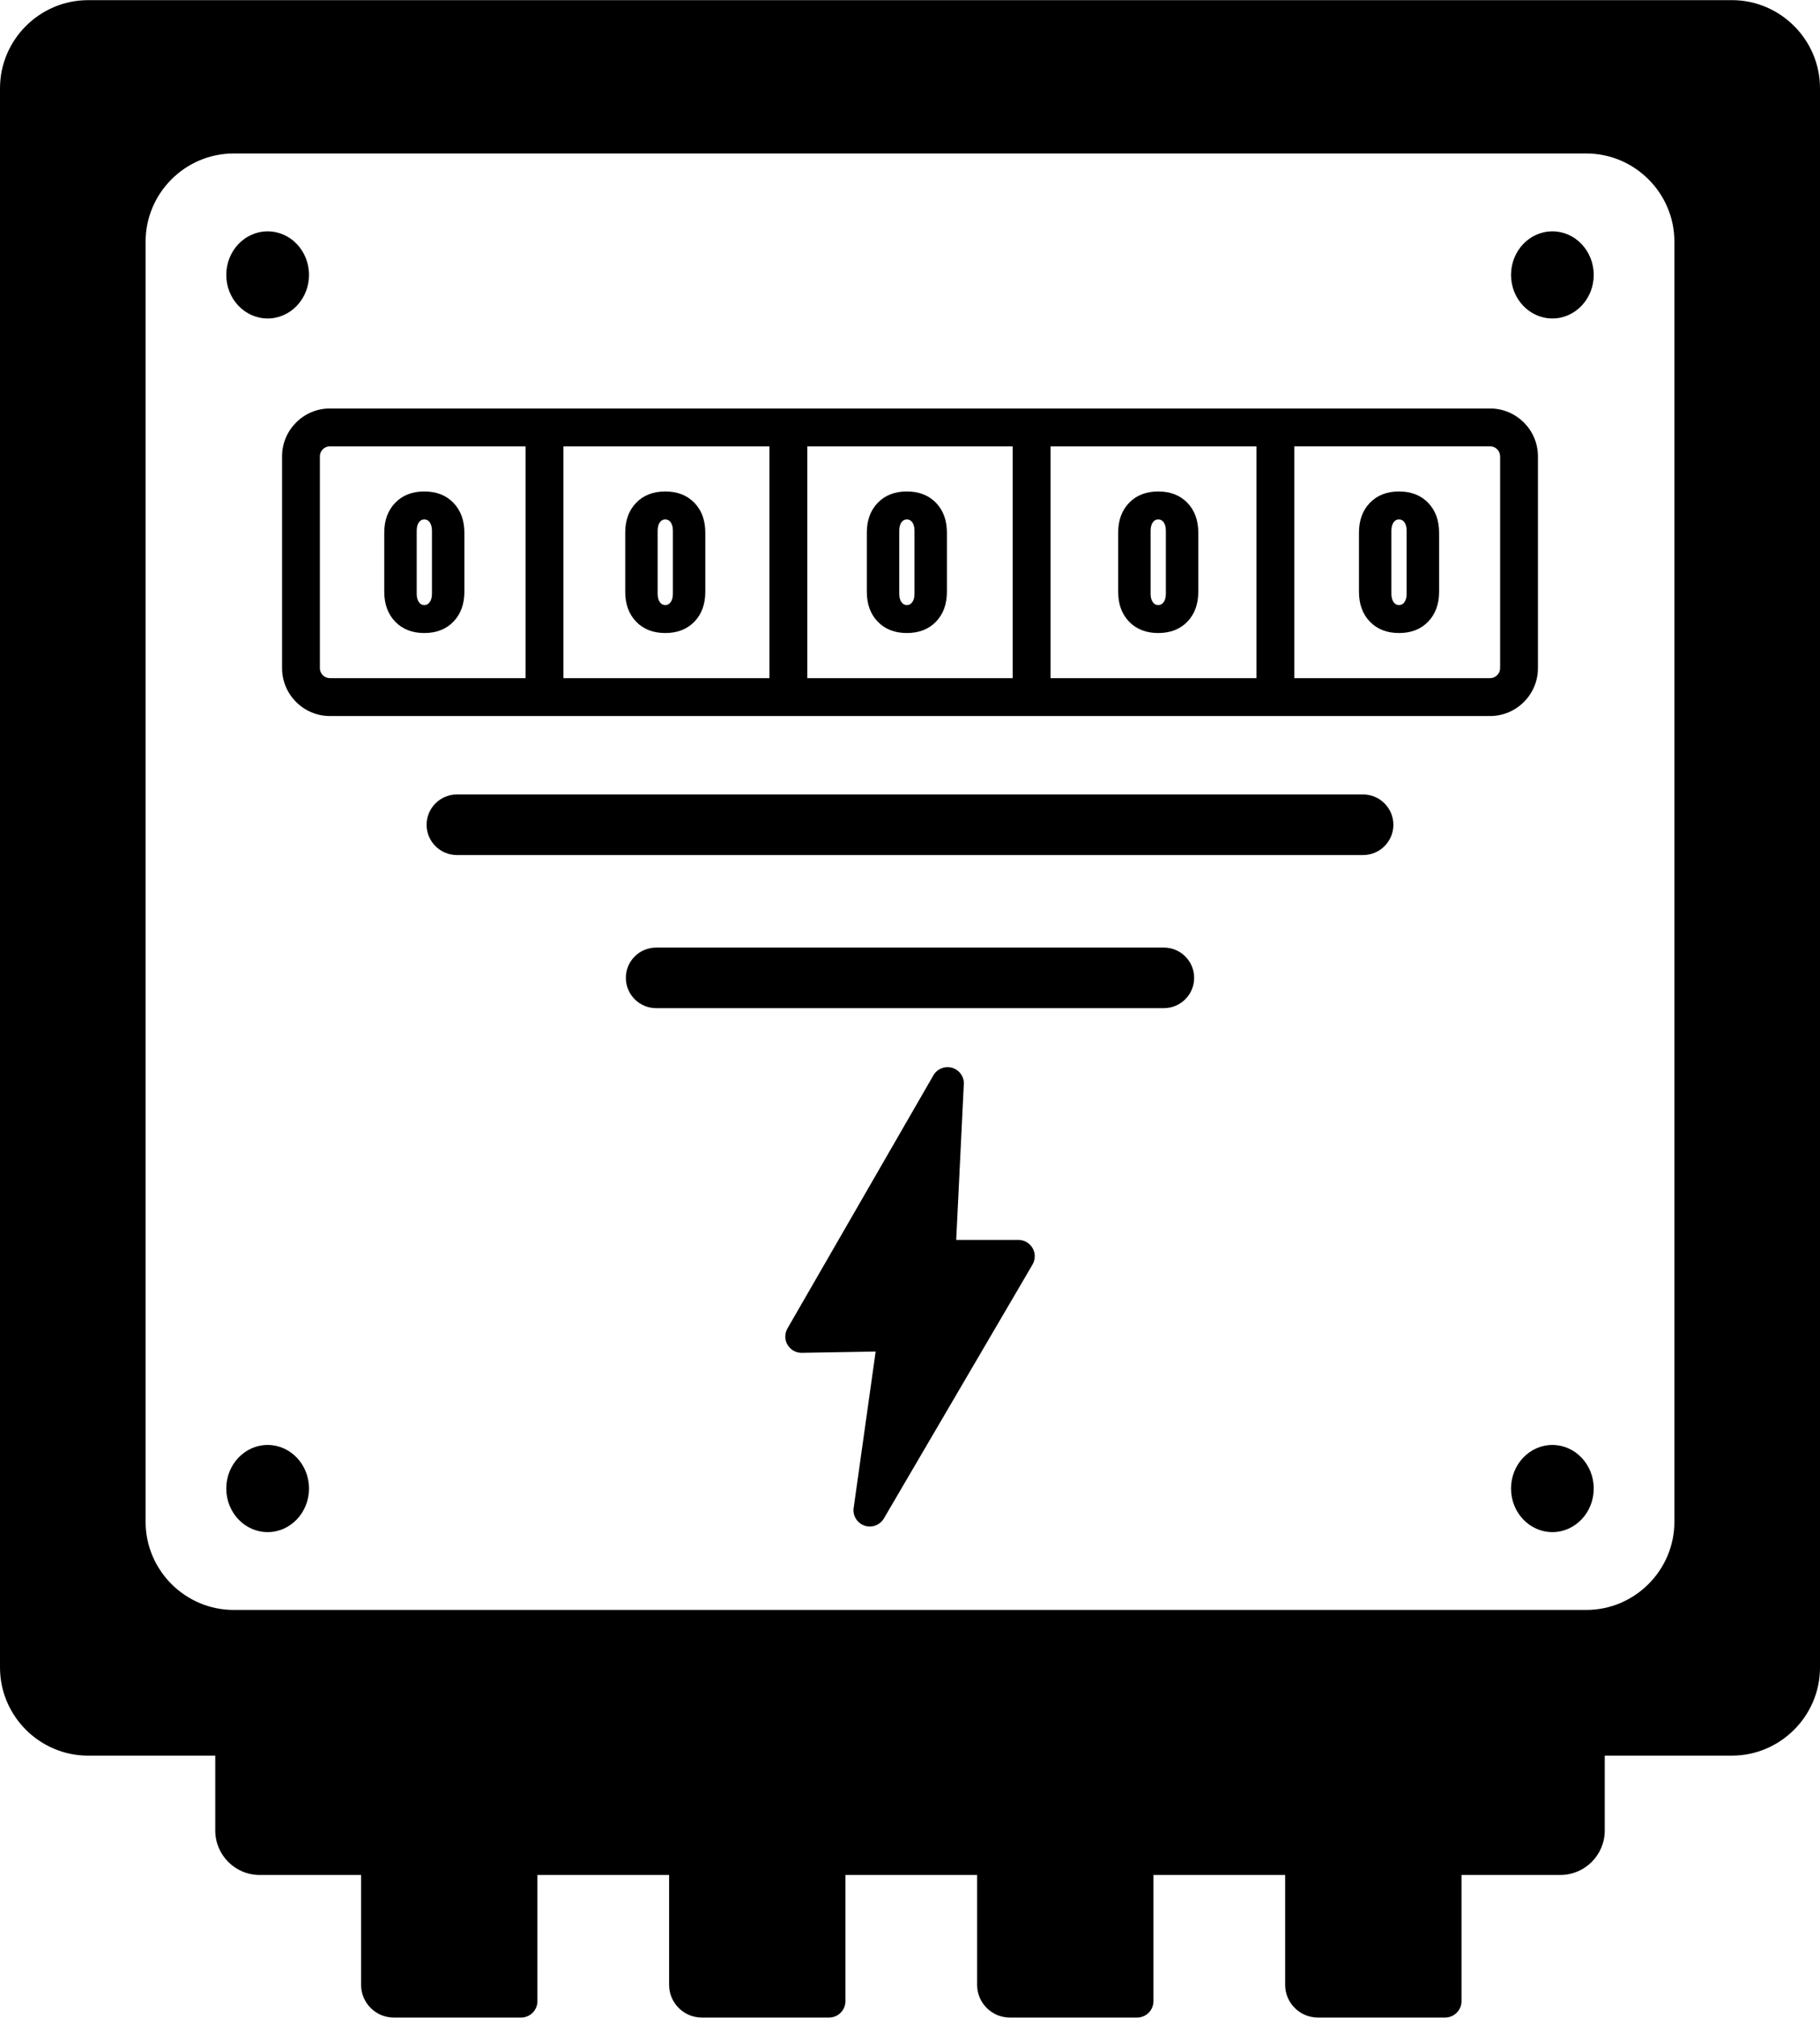
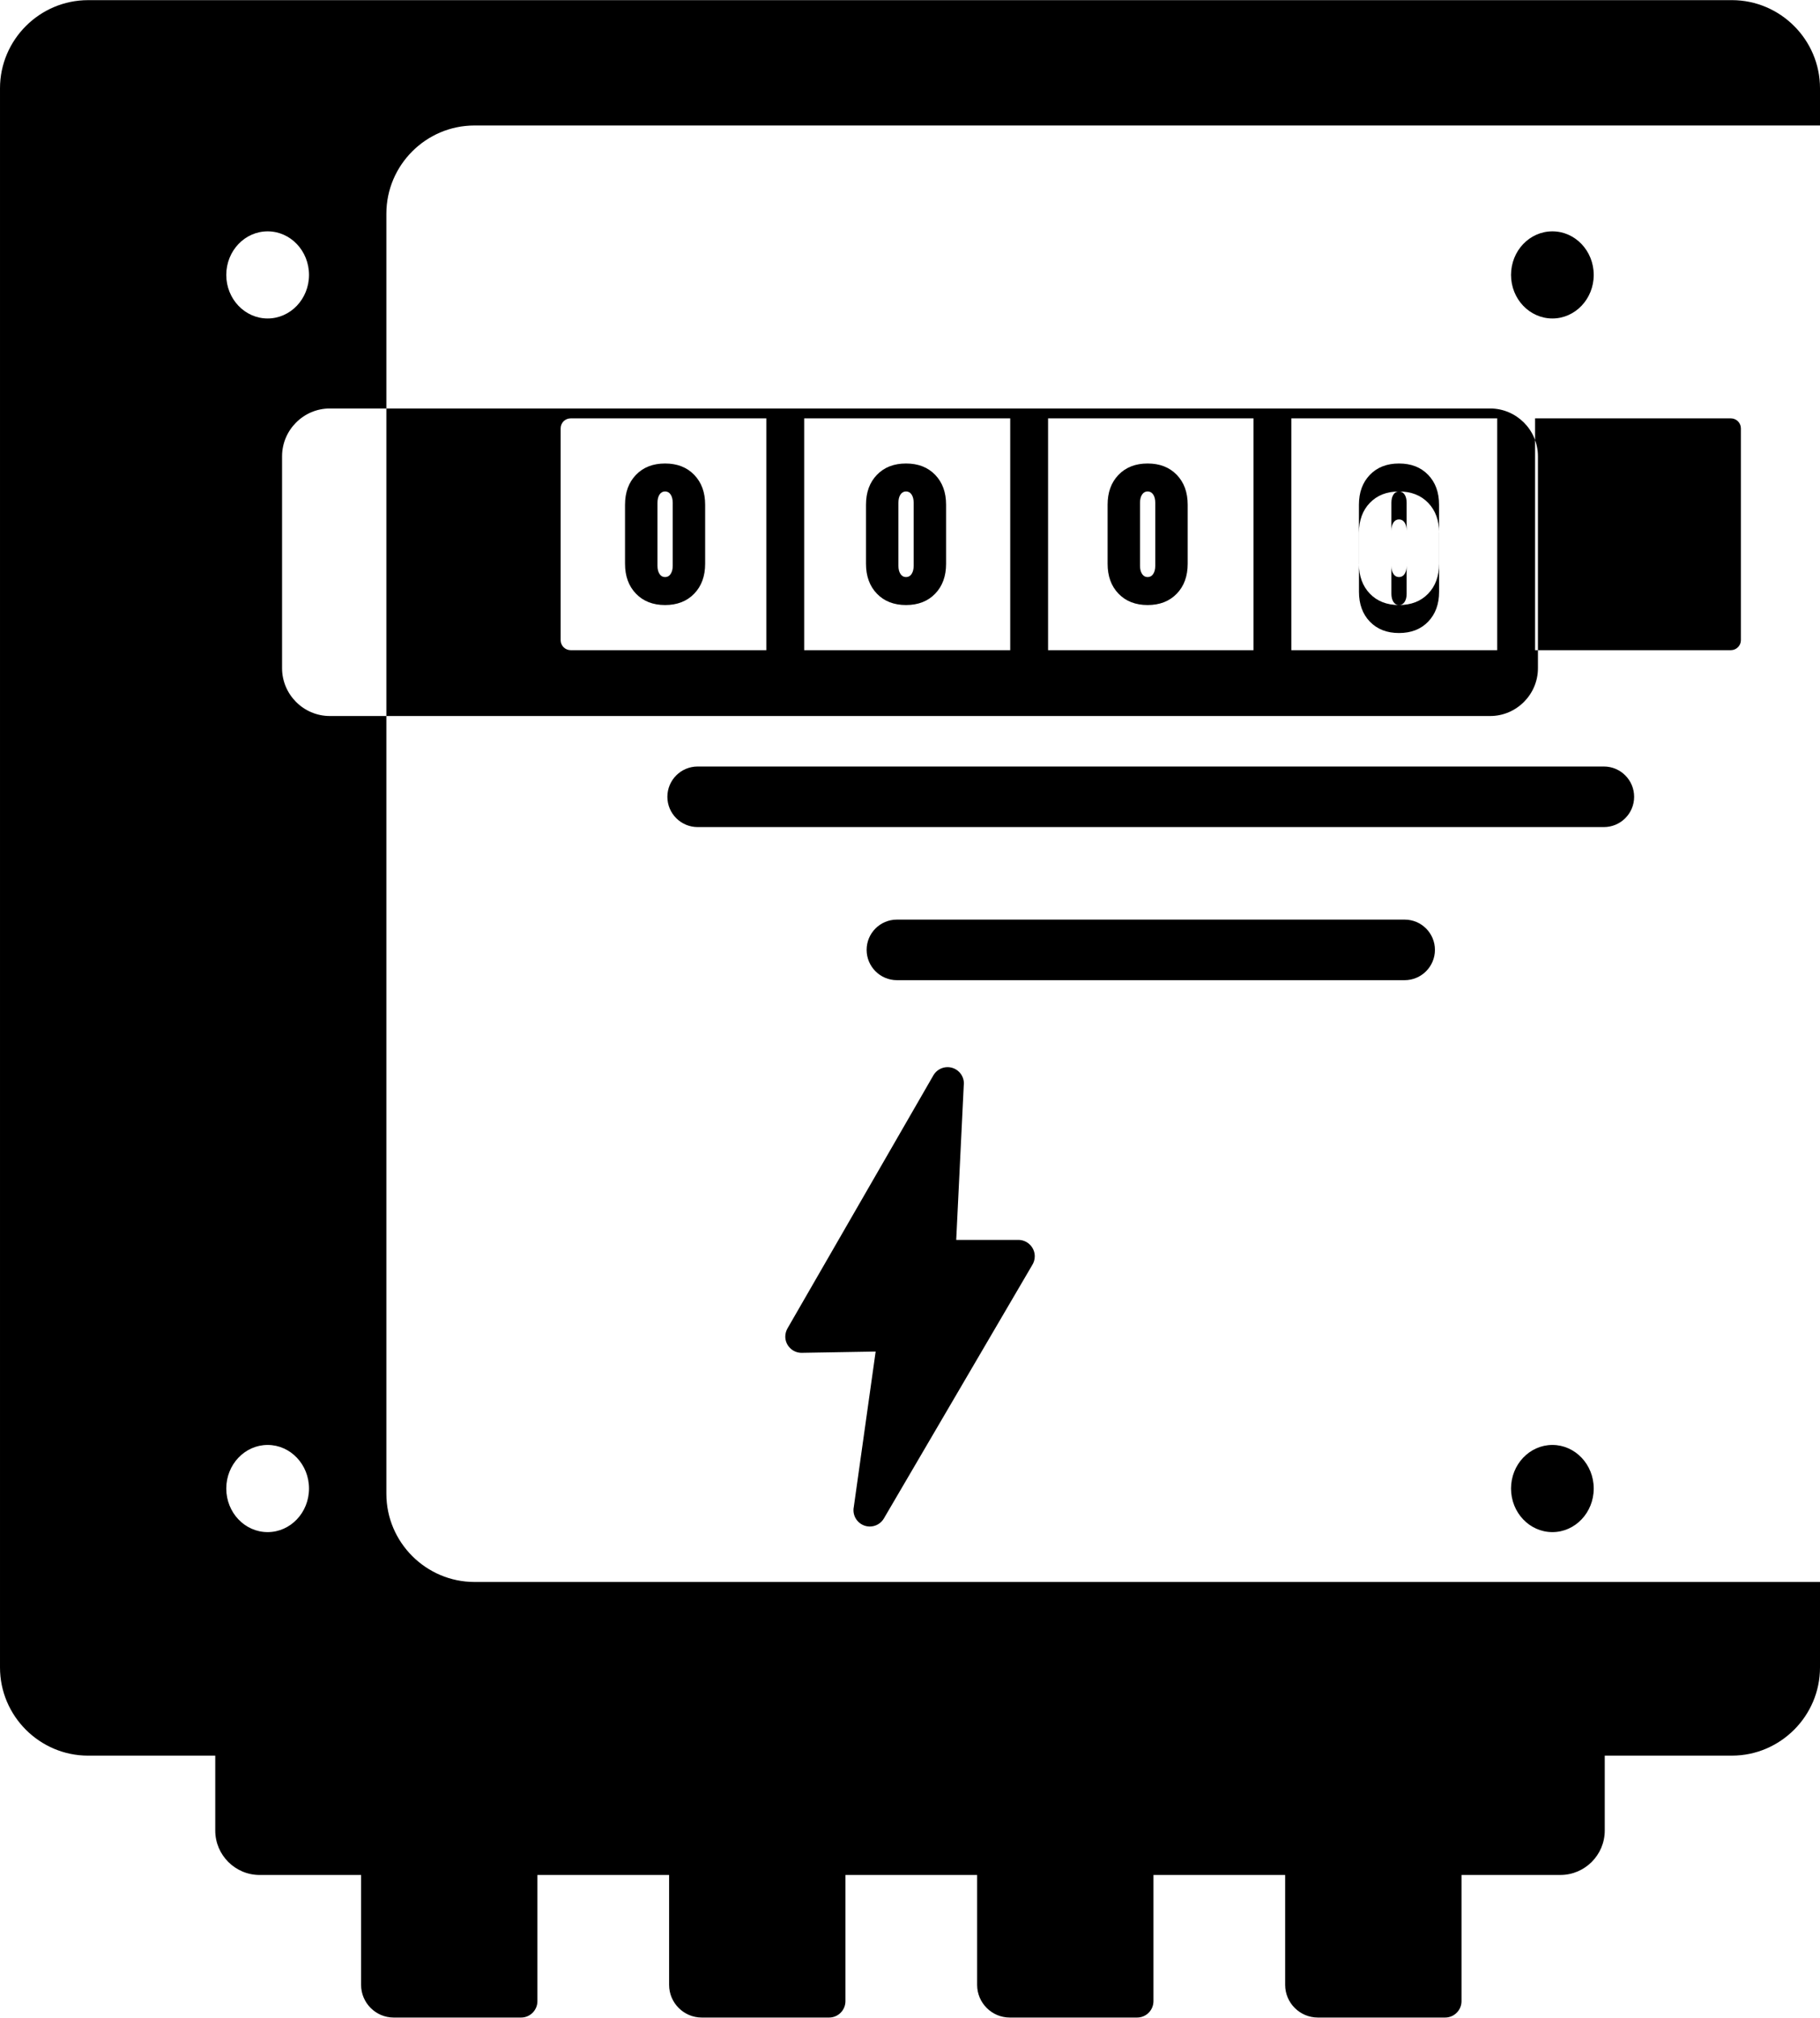
<svg xmlns="http://www.w3.org/2000/svg" xml:space="preserve" width="462px" height="512px" version="1.1" shape-rendering="geometricPrecision" text-rendering="geometricPrecision" image-rendering="optimizeQuality" fill-rule="evenodd" clip-rule="evenodd" viewBox="0 0 462 511.93">
  <g id="Layer_x0020_1">
-     <path fill="black" d="M22.37 0l417.26 0c12.31,0 22.37,10.06 22.37,22.37l0 400.73c0,12.3 -10.06,22.37 -22.37,22.37l-32.27 0 0 19.01c0,6.2 -5.06,11.27 -11.26,11.27l-25.1 0 0 32.03c0,2.28 -1.87,4.15 -4.15,4.15l-32.33 0c-4.56,0 -8.29,-3.73 -8.29,-8.29l0 -27.89 -33.43 0 0 32.03c0,2.28 -1.86,4.15 -4.14,4.15l-32.34 0c-4.56,0 -8.28,-3.73 -8.28,-8.29l0 -27.89 -33.43 0 0 32.03c0,2.28 -1.86,4.15 -4.14,4.15l-32.34 0c-4.56,0 -8.28,-3.73 -8.28,-8.29l0 -27.89 -33.43 0 0 32.03c0,2.28 -1.86,4.15 -4.14,4.15l-32.34 0c-4.56,0 -8.28,-3.73 -8.28,-8.29l0 -27.89 -25.76 0c-6.2,0 -11.26,-5.07 -11.26,-11.27l0 -19.01 -32.27 0c-12.31,0 -22.37,-10.07 -22.37,-22.37l0 -400.73c0,-12.31 10.06,-22.37 22.37,-22.37zm61.36 103.62l294.54 0c3.34,0 6.38,1.38 8.57,3.57 2.19,2.19 3.56,5.23 3.56,8.57l0 53.77c0,3.33 -1.37,6.37 -3.56,8.56 -2.2,2.2 -5.23,3.57 -8.57,3.57l-294.54 0c-3.34,0 -6.38,-1.37 -8.57,-3.57 -2.19,-2.19 -3.56,-5.23 -3.56,-8.56l0 -53.77c0,-3.34 1.36,-6.37 3.56,-8.57 2.2,-2.21 5.23,-3.57 8.57,-3.57zm159 210.98l15.79 0c2.29,0.01 4.15,1.87 4.15,4.16 0,0.83 -0.25,1.63 -0.7,2.32l-37.64 64.27c-0.75,1.23 -2.09,1.98 -3.53,1.98 -2.29,0 -4.15,-1.86 -4.15,-4.14 0,-0.28 0.02,-0.55 0.08,-0.81l5.55 -39.45 -18.73 0.32c-0.02,0 -0.05,0 -0.08,0 -2.25,0 -4.09,-1.81 -4.13,-4.06 0,-0.01 0,-0.01 0,-0.02 0,-0.75 0.2,-1.5 0.58,-2.15l37.06 -64.26c0.75,-1.24 2.1,-2 3.55,-2 2.29,0 4.15,1.85 4.15,4.15 0,0.18 -0.02,0.36 -0.04,0.54l-1.91 39.15zm151.34 -255.93c5.79,0 10.49,4.95 10.49,11.06 0,6.1 -4.7,11.05 -10.49,11.05 -5.8,0 -10.5,-4.95 -10.5,-11.05 0,-6.11 4.7,-11.06 10.5,-11.06zm-326.13 0c5.8,0 10.5,4.95 10.5,11.06 0,6.1 -4.7,11.05 -10.5,11.05 -5.8,0 -10.5,-4.95 -10.5,-11.05 0,-6.11 4.7,-11.06 10.5,-11.06zm0 307.96c5.8,0 10.5,4.96 10.5,11.06 0,6.11 -4.7,11.06 -10.5,11.06 -5.8,0 -10.5,-4.95 -10.5,-11.06 0,-6.1 4.7,-11.06 10.5,-11.06zm326.13 0c5.79,0 10.49,4.96 10.49,11.06 0,6.11 -4.7,11.06 -10.49,11.06 -5.8,0 -10.5,-4.95 -10.5,-11.06 0,-6.1 4.7,-11.06 10.5,-11.06zm-38.94 -206.03c-3.07,0 -5.53,-0.96 -7.39,-2.88 -1.85,-1.92 -2.77,-4.45 -2.77,-7.59l0 -14.98c0,-3.15 0.92,-5.67 2.77,-7.59 1.86,-1.92 4.32,-2.88 7.39,-2.88 3.08,0 5.55,0.96 7.4,2.88 1.85,1.92 2.78,4.44 2.78,7.59l0 14.98c0,3.14 -0.93,5.67 -2.78,7.59 -1.85,1.92 -4.32,2.88 -7.4,2.88zm0 -7.1c0.6,0 1.08,-0.26 1.42,-0.79 0.35,-0.53 0.52,-1.22 0.52,-2.08l0 -15.98c0,-0.86 -0.17,-1.56 -0.52,-2.09 -0.34,-0.52 -0.82,-0.79 -1.42,-0.79 -0.59,0 -1.06,0.27 -1.41,0.79 -0.34,0.53 -0.52,1.23 -0.52,2.09l0 15.98c0,0.86 0.18,1.55 0.52,2.08 0.35,0.53 0.82,0.79 1.41,0.79zm-61.12 7.1c-3.07,0 -5.54,-0.96 -7.39,-2.88 -1.85,-1.92 -2.78,-4.45 -2.78,-7.59l0 -14.98c0,-3.15 0.93,-5.67 2.78,-7.59 1.85,-1.92 4.32,-2.88 7.39,-2.88 3.08,0 5.55,0.96 7.4,2.88 1.85,1.92 2.77,4.44 2.77,7.59l0 14.98c0,3.14 -0.92,5.67 -2.77,7.59 -1.85,1.92 -4.32,2.88 -7.4,2.88zm0 -7.1c0.6,0 1.07,-0.26 1.42,-0.79 0.35,-0.53 0.52,-1.22 0.52,-2.08l0 -15.98c0,-0.86 -0.17,-1.56 -0.52,-2.09 -0.35,-0.52 -0.82,-0.79 -1.42,-0.79 -0.59,0 -1.07,0.27 -1.41,0.79 -0.35,0.53 -0.52,1.23 -0.52,2.09l0 15.98c0,0.86 0.17,1.55 0.52,2.08 0.34,0.53 0.82,0.79 1.41,0.79zm-63.81 7.1c-3.07,0 -5.54,-0.96 -7.39,-2.88 -1.85,-1.92 -2.77,-4.45 -2.77,-7.59l0 -14.98c0,-3.15 0.92,-5.67 2.77,-7.59 1.85,-1.92 4.32,-2.88 7.39,-2.88 3.08,0 5.54,0.96 7.4,2.88 1.85,1.92 2.77,4.44 2.77,7.59l0 14.98c0,3.14 -0.92,5.67 -2.77,7.59 -1.86,1.92 -4.32,2.88 -7.4,2.88zm0 -7.1c0.6,0 1.07,-0.26 1.42,-0.79 0.35,-0.53 0.52,-1.22 0.52,-2.08l0 -15.98c0,-0.86 -0.17,-1.56 -0.52,-2.09 -0.35,-0.52 -0.82,-0.79 -1.42,-0.79 -0.59,0 -1.06,0.27 -1.41,0.79 -0.35,0.53 -0.52,1.23 -0.52,2.09l0 15.98c0,0.86 0.17,1.55 0.52,2.08 0.35,0.53 0.82,0.79 1.41,0.79zm-61.33 7.1c-3.07,0 -5.54,-0.96 -7.39,-2.88 -1.85,-1.92 -2.77,-4.45 -2.77,-7.59l0 -14.98c0,-3.15 0.92,-5.67 2.77,-7.59 1.85,-1.92 4.32,-2.88 7.39,-2.88 3.08,0 5.55,0.96 7.4,2.88 1.85,1.92 2.77,4.44 2.77,7.59l0 14.98c0,3.14 -0.92,5.67 -2.77,7.59 -1.85,1.92 -4.32,2.88 -7.4,2.88zm0 -7.1c0.6,0 1.07,-0.26 1.42,-0.79 0.35,-0.53 0.52,-1.22 0.52,-2.08l0 -15.98c0,-0.86 -0.17,-1.56 -0.52,-2.09 -0.35,-0.52 -0.82,-0.79 -1.42,-0.79 -0.59,0 -1.06,0.27 -1.41,0.79 -0.35,0.53 -0.52,1.23 -0.52,2.09l0 15.98c0,0.86 0.17,1.55 0.52,2.08 0.35,0.53 0.82,0.79 1.41,0.79zm-61.16 7.1c-3.08,0 -5.54,-0.96 -7.39,-2.88 -1.85,-1.92 -2.78,-4.45 -2.78,-7.59l0 -14.98c0,-3.15 0.93,-5.67 2.78,-7.59 1.85,-1.92 4.31,-2.88 7.39,-2.88 3.07,0 5.54,0.96 7.39,2.88 1.85,1.92 2.78,4.44 2.78,7.59l0 14.98c0,3.14 -0.93,5.67 -2.78,7.59 -1.85,1.92 -4.32,2.88 -7.39,2.88zm0 -7.1c0.6,0 1.07,-0.26 1.41,-0.79 0.35,-0.53 0.53,-1.22 0.53,-2.08l0 -15.98c0,-0.86 -0.18,-1.56 -0.53,-2.09 -0.34,-0.52 -0.81,-0.79 -1.41,-0.79 -0.6,0 -1.07,0.27 -1.41,0.79 -0.35,0.53 -0.52,1.23 -0.52,2.09l0 15.98c0,0.86 0.17,1.55 0.52,2.08 0.34,0.53 0.81,0.79 1.41,0.79zm58.85 102.29c-4.25,0 -7.69,-3.45 -7.69,-7.69 0,-4.24 3.44,-7.68 7.69,-7.68l128.88 0c4.25,0 7.69,3.44 7.69,7.68 0,4.24 -3.44,7.69 -7.69,7.69l-128.88 0zm-50.58 -38.85c-4.24,0 -7.69,-3.44 -7.69,-7.68 0,-4.24 3.45,-7.69 7.69,-7.69l230.04 0c4.24,0 7.68,3.45 7.68,7.69 0,4.24 -3.44,7.68 -7.68,7.68l-230.04 0zm212.57 -103.71l0 58.82 49.72 0c0.69,0 1.32,-0.29 1.78,-0.75 0.46,-0.45 0.75,-1.09 0.75,-1.77l0 -53.77c0,-0.69 -0.29,-1.33 -0.75,-1.79 -0.45,-0.45 -1.09,-0.74 -1.78,-0.74l-49.72 0zm-9.61 58.82l0 -58.82 -52.26 0 0 58.82 52.26 0zm-61.87 0l0 -58.82 -52.14 0 0 58.82 52.14 0zm-61.75 0l0 -58.82 -52.3 0 0 58.82 52.3 0zm-61.91 0l0 -58.82 -49.68 0c-0.7,0 -1.33,0.29 -1.79,0.74 -0.45,0.46 -0.74,1.09 -0.74,1.79l0 53.77c0,0.69 0.29,1.32 0.74,1.77 0.46,0.46 1.1,0.75 1.79,0.75l49.68 0zm-74.08 -133.14l343.34 0c12.31,0 22.37,10.07 22.37,22.37l0 324.85c0,12.3 -10.07,22.37 -22.37,22.37l-343.34 0c-12.3,0 -22.37,-10.06 -22.37,-22.37l0 -324.85c0,-12.31 10.06,-22.37 22.37,-22.37z" />
+     <path fill="black" d="M22.37 0l417.26 0c12.31,0 22.37,10.06 22.37,22.37l0 400.73c0,12.3 -10.06,22.37 -22.37,22.37l-32.27 0 0 19.01c0,6.2 -5.06,11.27 -11.26,11.27l-25.1 0 0 32.03c0,2.28 -1.87,4.15 -4.15,4.15l-32.33 0c-4.56,0 -8.29,-3.73 -8.29,-8.29l0 -27.89 -33.43 0 0 32.03c0,2.28 -1.86,4.15 -4.14,4.15l-32.34 0c-4.56,0 -8.28,-3.73 -8.28,-8.29l0 -27.89 -33.43 0 0 32.03c0,2.28 -1.86,4.15 -4.14,4.15l-32.34 0c-4.56,0 -8.28,-3.73 -8.28,-8.29l0 -27.89 -33.43 0 0 32.03c0,2.28 -1.86,4.15 -4.14,4.15l-32.34 0c-4.56,0 -8.28,-3.73 -8.28,-8.29l0 -27.89 -25.76 0c-6.2,0 -11.26,-5.07 -11.26,-11.27l0 -19.01 -32.27 0c-12.31,0 -22.37,-10.07 -22.37,-22.37l0 -400.73c0,-12.31 10.06,-22.37 22.37,-22.37zm61.36 103.62l294.54 0c3.34,0 6.38,1.38 8.57,3.57 2.19,2.19 3.56,5.23 3.56,8.57l0 53.77c0,3.33 -1.37,6.37 -3.56,8.56 -2.2,2.2 -5.23,3.57 -8.57,3.57l-294.54 0c-3.34,0 -6.38,-1.37 -8.57,-3.57 -2.19,-2.19 -3.56,-5.23 -3.56,-8.56l0 -53.77c0,-3.34 1.36,-6.37 3.56,-8.57 2.2,-2.21 5.23,-3.57 8.57,-3.57zm159 210.98l15.79 0c2.29,0.01 4.15,1.87 4.15,4.16 0,0.83 -0.25,1.63 -0.7,2.32l-37.64 64.27c-0.75,1.23 -2.09,1.98 -3.53,1.98 -2.29,0 -4.15,-1.86 -4.15,-4.14 0,-0.28 0.02,-0.55 0.08,-0.81l5.55 -39.45 -18.73 0.32c-0.02,0 -0.05,0 -0.08,0 -2.25,0 -4.09,-1.81 -4.13,-4.06 0,-0.01 0,-0.01 0,-0.02 0,-0.75 0.2,-1.5 0.58,-2.15l37.06 -64.26c0.75,-1.24 2.1,-2 3.55,-2 2.29,0 4.15,1.85 4.15,4.15 0,0.18 -0.02,0.36 -0.04,0.54l-1.91 39.15zm151.34 -255.93c5.79,0 10.49,4.95 10.49,11.06 0,6.1 -4.7,11.05 -10.49,11.05 -5.8,0 -10.5,-4.95 -10.5,-11.05 0,-6.11 4.7,-11.06 10.5,-11.06zm-326.13 0c5.8,0 10.5,4.95 10.5,11.06 0,6.1 -4.7,11.05 -10.5,11.05 -5.8,0 -10.5,-4.95 -10.5,-11.05 0,-6.11 4.7,-11.06 10.5,-11.06zm0 307.96c5.8,0 10.5,4.96 10.5,11.06 0,6.11 -4.7,11.06 -10.5,11.06 -5.8,0 -10.5,-4.95 -10.5,-11.06 0,-6.1 4.7,-11.06 10.5,-11.06zm326.13 0c5.79,0 10.49,4.96 10.49,11.06 0,6.11 -4.7,11.06 -10.49,11.06 -5.8,0 -10.5,-4.95 -10.5,-11.06 0,-6.1 4.7,-11.06 10.5,-11.06zm-38.94 -206.03c-3.07,0 -5.53,-0.96 -7.39,-2.88 -1.85,-1.92 -2.77,-4.45 -2.77,-7.59l0 -14.98c0,-3.15 0.92,-5.67 2.77,-7.59 1.86,-1.92 4.32,-2.88 7.39,-2.88 3.08,0 5.55,0.96 7.4,2.88 1.85,1.92 2.78,4.44 2.78,7.59l0 14.98c0,3.14 -0.93,5.67 -2.78,7.59 -1.85,1.92 -4.32,2.88 -7.4,2.88zm0 -7.1c0.6,0 1.08,-0.26 1.42,-0.79 0.35,-0.53 0.52,-1.22 0.52,-2.08l0 -15.98c0,-0.86 -0.17,-1.56 -0.52,-2.09 -0.34,-0.52 -0.82,-0.79 -1.42,-0.79 -0.59,0 -1.06,0.27 -1.41,0.79 -0.34,0.53 -0.52,1.23 -0.52,2.09l0 15.98c0,0.86 0.18,1.55 0.52,2.08 0.35,0.53 0.82,0.79 1.41,0.79zc-3.07,0 -5.54,-0.96 -7.39,-2.88 -1.85,-1.92 -2.78,-4.45 -2.78,-7.59l0 -14.98c0,-3.15 0.93,-5.67 2.78,-7.59 1.85,-1.92 4.32,-2.88 7.39,-2.88 3.08,0 5.55,0.96 7.4,2.88 1.85,1.92 2.77,4.44 2.77,7.59l0 14.98c0,3.14 -0.92,5.67 -2.77,7.59 -1.85,1.92 -4.32,2.88 -7.4,2.88zm0 -7.1c0.6,0 1.07,-0.26 1.42,-0.79 0.35,-0.53 0.52,-1.22 0.52,-2.08l0 -15.98c0,-0.86 -0.17,-1.56 -0.52,-2.09 -0.35,-0.52 -0.82,-0.79 -1.42,-0.79 -0.59,0 -1.07,0.27 -1.41,0.79 -0.35,0.53 -0.52,1.23 -0.52,2.09l0 15.98c0,0.86 0.17,1.55 0.52,2.08 0.34,0.53 0.82,0.79 1.41,0.79zm-63.81 7.1c-3.07,0 -5.54,-0.96 -7.39,-2.88 -1.85,-1.92 -2.77,-4.45 -2.77,-7.59l0 -14.98c0,-3.15 0.92,-5.67 2.77,-7.59 1.85,-1.92 4.32,-2.88 7.39,-2.88 3.08,0 5.54,0.96 7.4,2.88 1.85,1.92 2.77,4.44 2.77,7.59l0 14.98c0,3.14 -0.92,5.67 -2.77,7.59 -1.86,1.92 -4.32,2.88 -7.4,2.88zm0 -7.1c0.6,0 1.07,-0.26 1.42,-0.79 0.35,-0.53 0.52,-1.22 0.52,-2.08l0 -15.98c0,-0.86 -0.17,-1.56 -0.52,-2.09 -0.35,-0.52 -0.82,-0.79 -1.42,-0.79 -0.59,0 -1.06,0.27 -1.41,0.79 -0.35,0.53 -0.52,1.23 -0.52,2.09l0 15.98c0,0.86 0.17,1.55 0.52,2.08 0.35,0.53 0.82,0.79 1.41,0.79zm-61.33 7.1c-3.07,0 -5.54,-0.96 -7.39,-2.88 -1.85,-1.92 -2.77,-4.45 -2.77,-7.59l0 -14.98c0,-3.15 0.92,-5.67 2.77,-7.59 1.85,-1.92 4.32,-2.88 7.39,-2.88 3.08,0 5.55,0.96 7.4,2.88 1.85,1.92 2.77,4.44 2.77,7.59l0 14.98c0,3.14 -0.92,5.67 -2.77,7.59 -1.85,1.92 -4.32,2.88 -7.4,2.88zm0 -7.1c0.6,0 1.07,-0.26 1.42,-0.79 0.35,-0.53 0.52,-1.22 0.52,-2.08l0 -15.98c0,-0.86 -0.17,-1.56 -0.52,-2.09 -0.35,-0.52 -0.82,-0.79 -1.42,-0.79 -0.59,0 -1.06,0.27 -1.41,0.79 -0.35,0.53 -0.52,1.23 -0.52,2.09l0 15.98c0,0.86 0.17,1.55 0.52,2.08 0.35,0.53 0.82,0.79 1.41,0.79zm-61.16 7.1c-3.08,0 -5.54,-0.96 -7.39,-2.88 -1.85,-1.92 -2.78,-4.45 -2.78,-7.59l0 -14.98c0,-3.15 0.93,-5.67 2.78,-7.59 1.85,-1.92 4.31,-2.88 7.39,-2.88 3.07,0 5.54,0.96 7.39,2.88 1.85,1.92 2.78,4.44 2.78,7.59l0 14.98c0,3.14 -0.93,5.67 -2.78,7.59 -1.85,1.92 -4.32,2.88 -7.39,2.88zm0 -7.1c0.6,0 1.07,-0.26 1.41,-0.79 0.35,-0.53 0.53,-1.22 0.53,-2.08l0 -15.98c0,-0.86 -0.18,-1.56 -0.53,-2.09 -0.34,-0.52 -0.81,-0.79 -1.41,-0.79 -0.6,0 -1.07,0.27 -1.41,0.79 -0.35,0.53 -0.52,1.23 -0.52,2.09l0 15.98c0,0.86 0.17,1.55 0.52,2.08 0.34,0.53 0.81,0.79 1.41,0.79zm58.85 102.29c-4.25,0 -7.69,-3.45 -7.69,-7.69 0,-4.24 3.44,-7.68 7.69,-7.68l128.88 0c4.25,0 7.69,3.44 7.69,7.68 0,4.24 -3.44,7.69 -7.69,7.69l-128.88 0zm-50.58 -38.85c-4.24,0 -7.69,-3.44 -7.69,-7.68 0,-4.24 3.45,-7.69 7.69,-7.69l230.04 0c4.24,0 7.68,3.45 7.68,7.69 0,4.24 -3.44,7.68 -7.68,7.68l-230.04 0zm212.57 -103.71l0 58.82 49.72 0c0.69,0 1.32,-0.29 1.78,-0.75 0.46,-0.45 0.75,-1.09 0.75,-1.77l0 -53.77c0,-0.69 -0.29,-1.33 -0.75,-1.79 -0.45,-0.45 -1.09,-0.74 -1.78,-0.74l-49.72 0zm-9.61 58.82l0 -58.82 -52.26 0 0 58.82 52.26 0zm-61.87 0l0 -58.82 -52.14 0 0 58.82 52.14 0zm-61.75 0l0 -58.82 -52.3 0 0 58.82 52.3 0zm-61.91 0l0 -58.82 -49.68 0c-0.7,0 -1.33,0.29 -1.79,0.74 -0.45,0.46 -0.74,1.09 -0.74,1.79l0 53.77c0,0.69 0.29,1.32 0.74,1.77 0.46,0.46 1.1,0.75 1.79,0.75l49.68 0zm-74.08 -133.14l343.34 0c12.31,0 22.37,10.07 22.37,22.37l0 324.85c0,12.3 -10.07,22.37 -22.37,22.37l-343.34 0c-12.3,0 -22.37,-10.06 -22.37,-22.37l0 -324.85c0,-12.31 10.06,-22.37 22.37,-22.37z" />
  </g>
</svg>